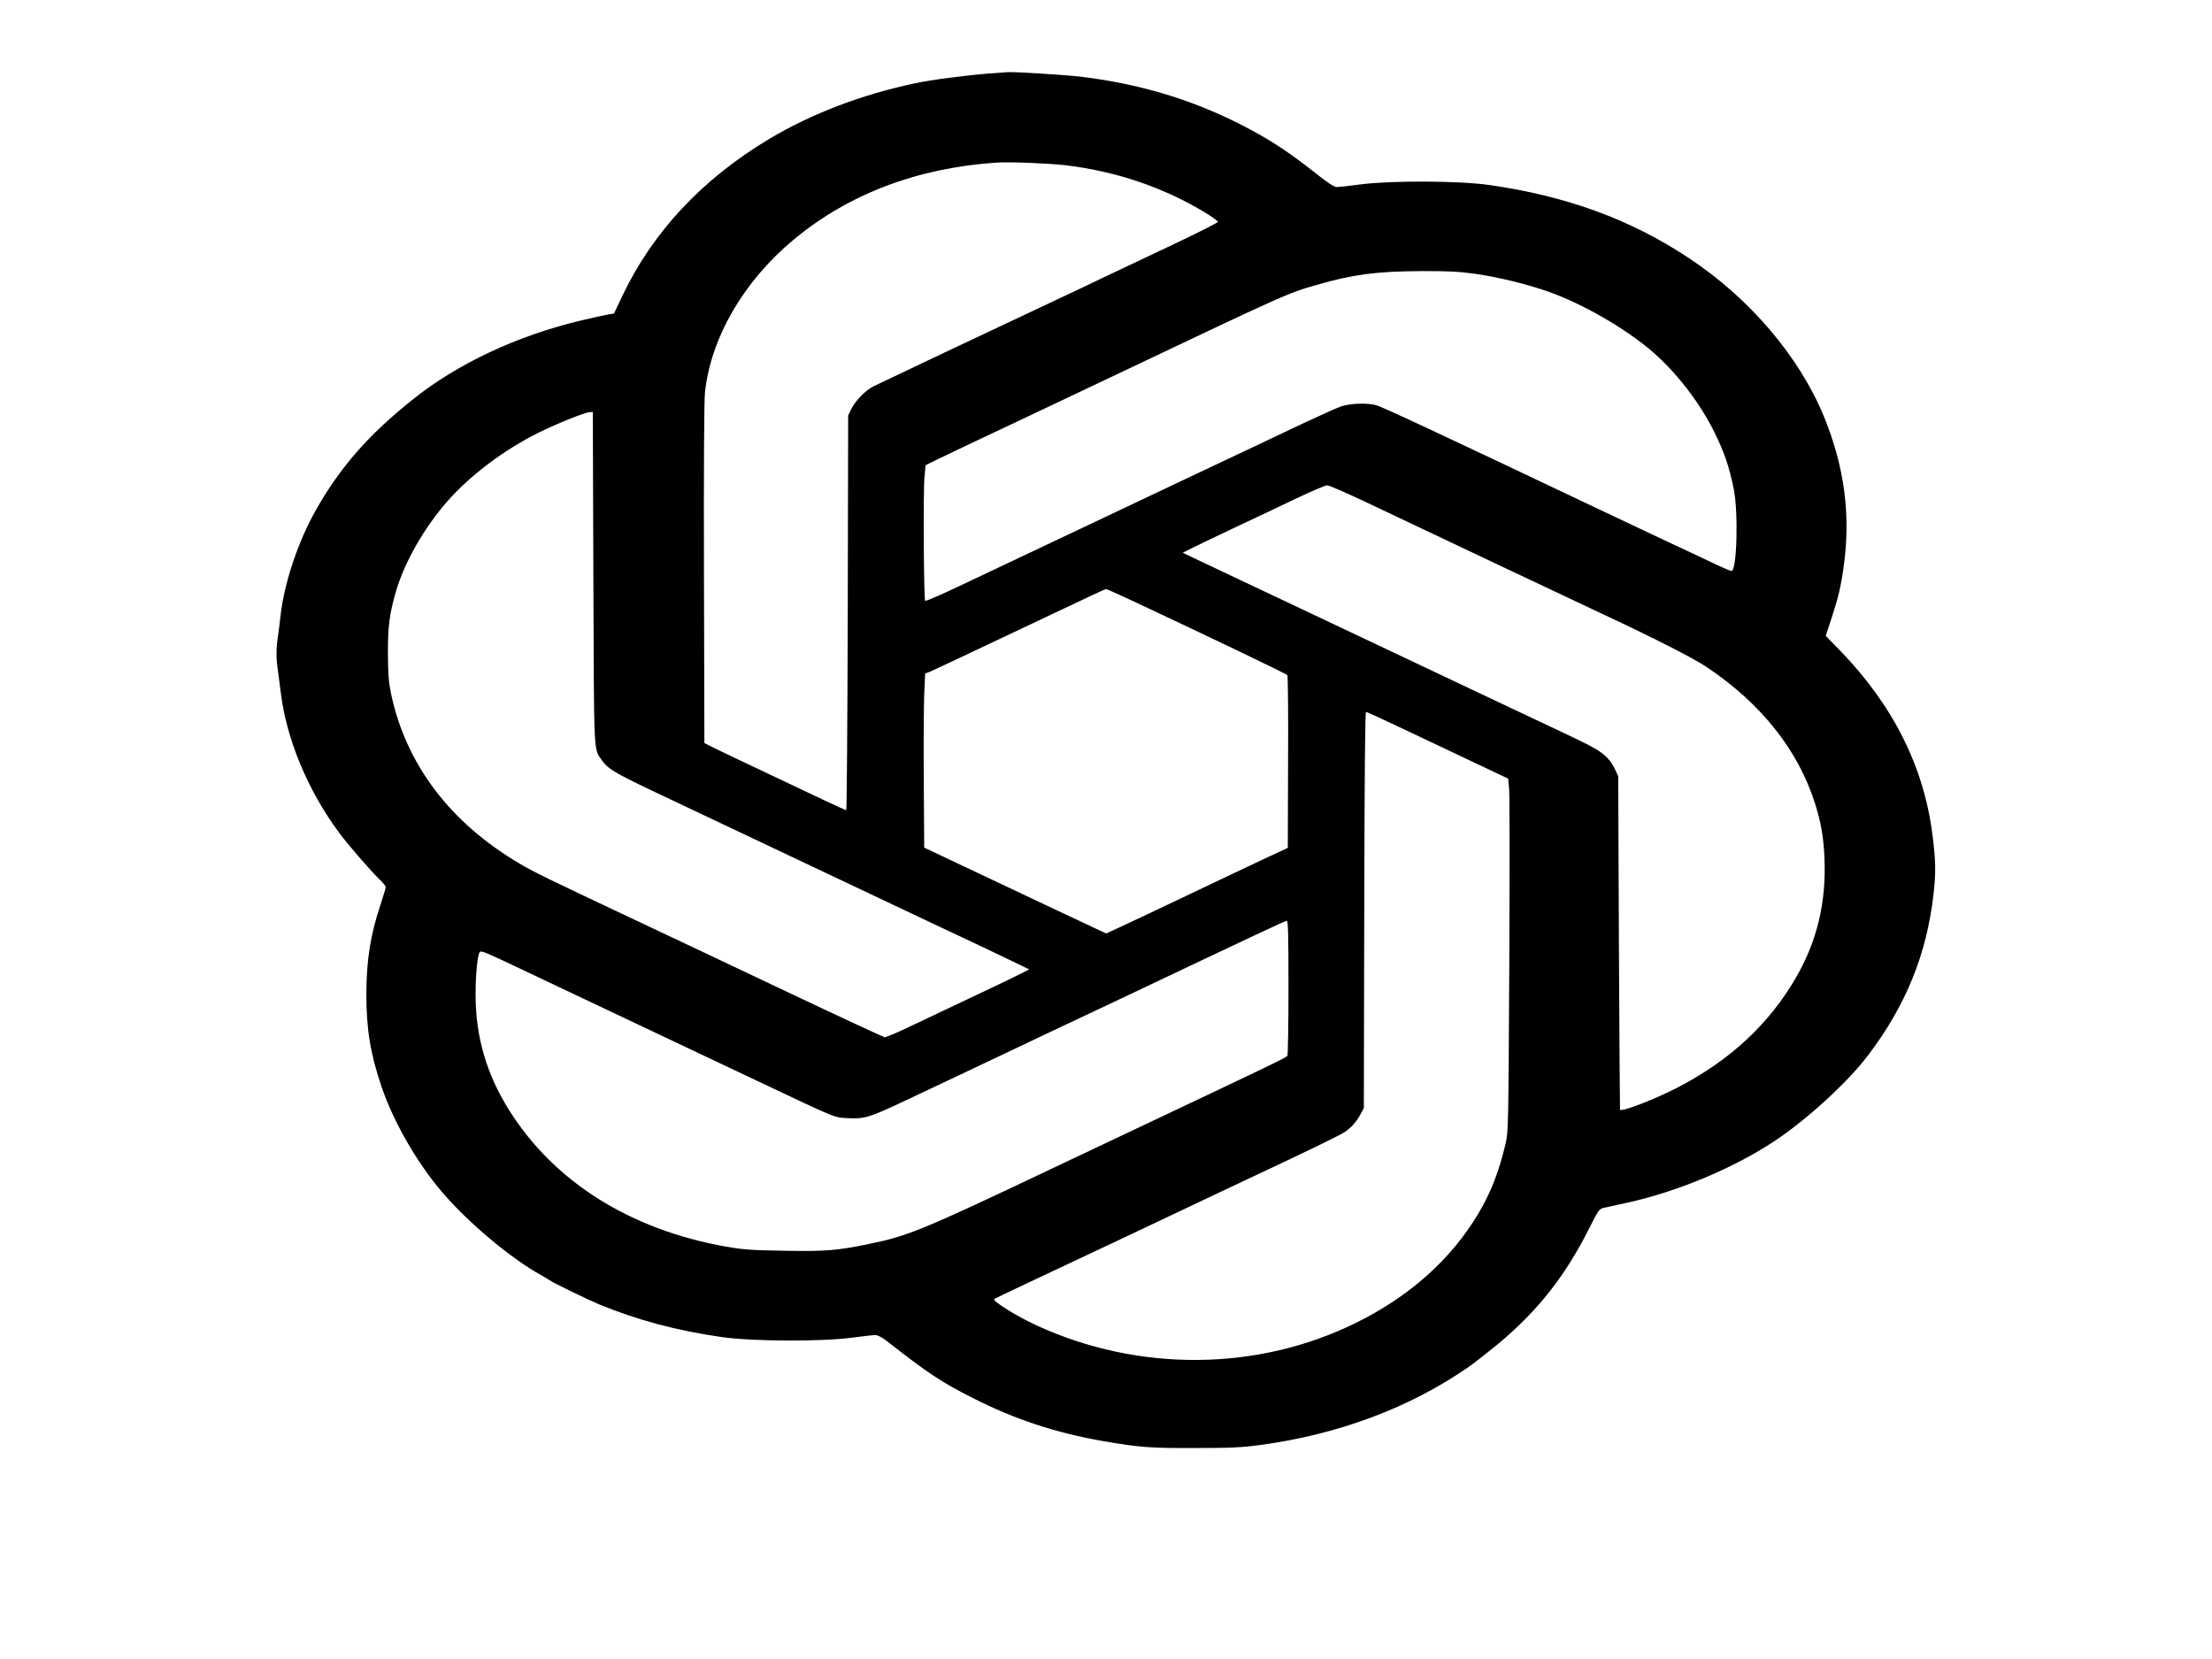
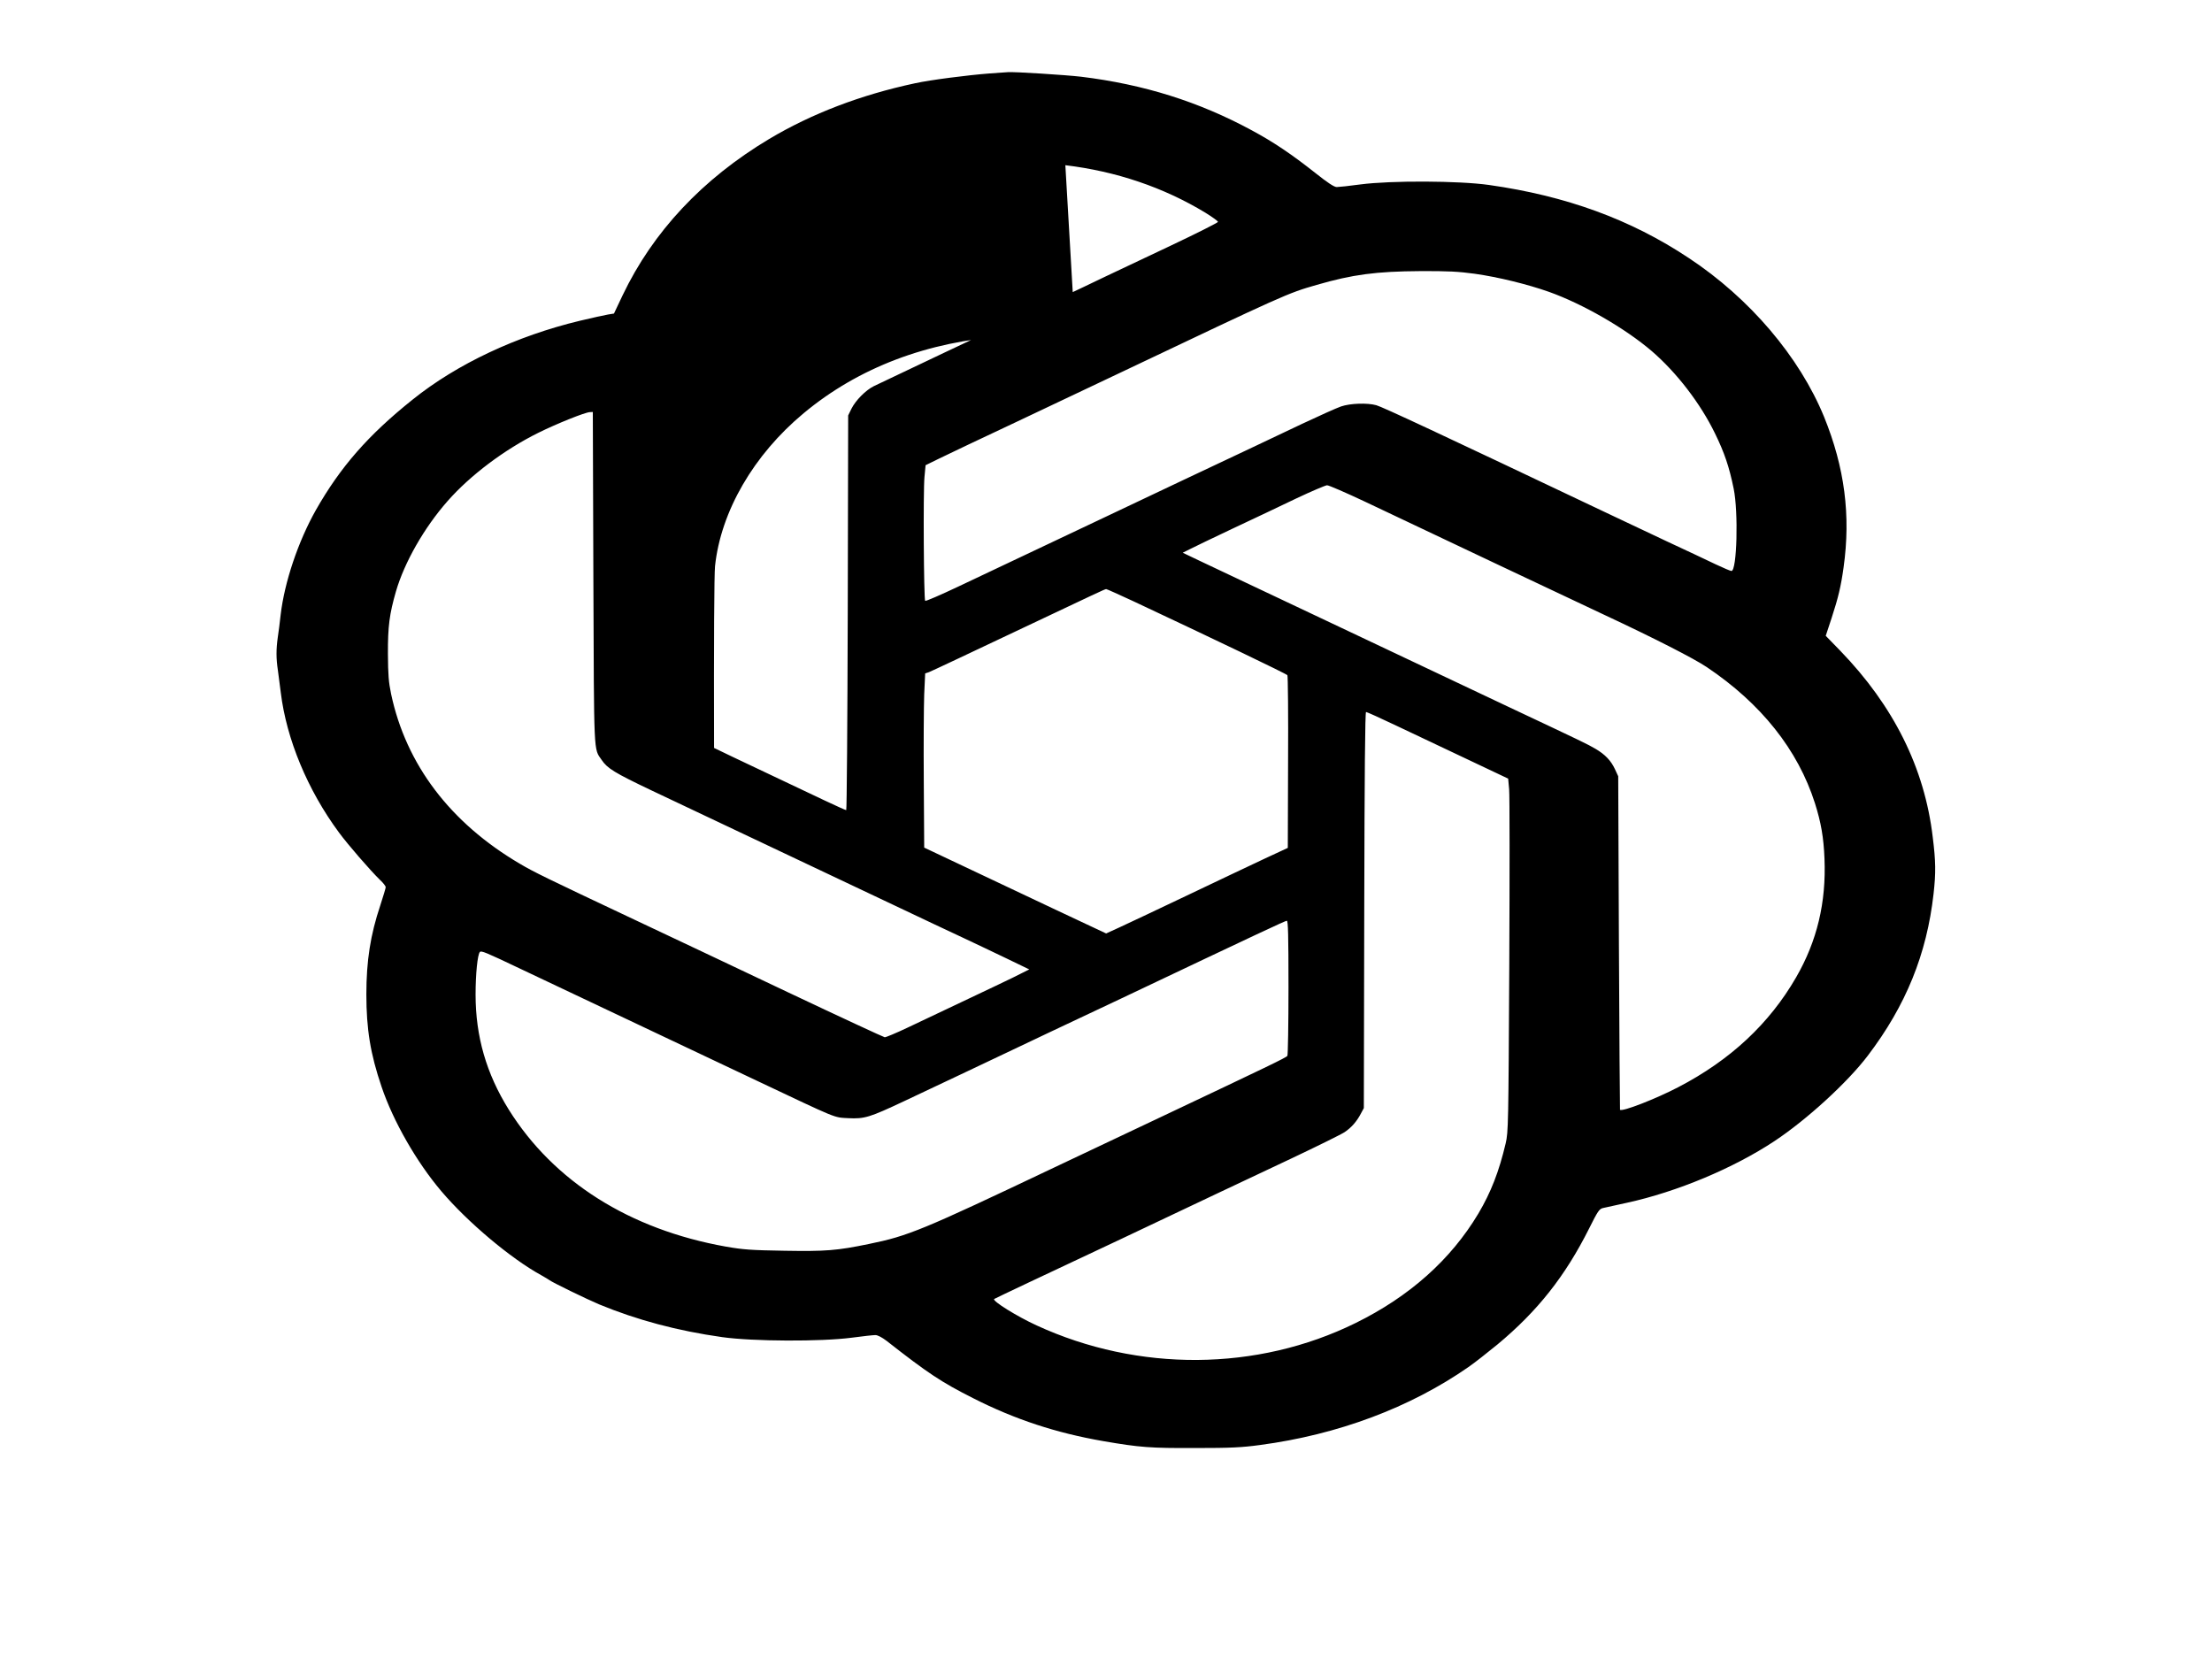
<svg xmlns="http://www.w3.org/2000/svg" version="1.0" width="1600pt" height="1200pt" viewBox="0 0 1600 1200" preserveAspectRatio="xMidYMid meet">
  <g transform="translate(0,1200) scale(0.1,-0.1)" fill="#000000" stroke="none">
-     <path d="M7160 11469 c-166 -13 -430 -47 -540 -71 -394 -84 -749 -220 -1056 -403 -483 -289 -841 -671 -1061 -1132 l-62 -131 -43 -7 c-24 -4 -115 -24 -203 -45 -459 -110 -890 -313 -1210 -570 -323 -258 -523 -488 -700 -799 -129 -229 -227 -521 -255 -758 -6 -54 -15 -128 -21 -165 -12 -85 -12 -152 1 -236 5 -37 14 -110 21 -162 41 -336 194 -705 421 -1012 64 -87 227 -275 297 -343 23 -21 41 -45 41 -52 0 -7 -18 -66 -39 -131 -72 -215 -101 -402 -101 -644 0 -252 29 -431 110 -669 84 -249 253 -544 432 -755 189 -223 502 -487 723 -608 28 -16 55 -32 60 -36 20 -16 273 -139 359 -175 274 -113 565 -191 891 -237 222 -31 714 -33 935 -4 80 11 157 19 172 19 17 0 48 -17 80 -41 300 -235 396 -299 628 -416 303 -154 601 -251 940 -310 267 -46 340 -51 665 -50 257 0 338 4 470 22 563 75 1084 270 1507 564 42 29 135 102 207 161 293 243 493 497 666 842 62 124 73 141 100 147 17 4 94 21 173 38 362 79 771 250 1067 446 234 155 529 425 676 619 275 362 426 734 475 1170 17 152 16 234 -6 410 -59 500 -283 949 -669 1348 l-105 108 42 127 c49 150 68 231 87 367 53 377 8 723 -141 1090 -178 434 -538 858 -979 1149 -420 279 -886 449 -1444 528 -217 31 -710 33 -931 4 -80 -11 -157 -19 -171 -19 -19 0 -67 32 -155 102 -171 135 -301 223 -459 308 -384 208 -783 333 -1235 388 -110 13 -489 37 -530 33 -8 0 -67 -5 -130 -9z m546 -664 c367 -44 710 -160 1012 -343 50 -31 92 -61 92 -67 0 -5 -152 -82 -338 -170 -185 -87 -402 -190 -482 -228 -80 -39 -224 -107 -320 -152 -558 -262 -1204 -568 -1349 -638 -59 -29 -132 -103 -162 -163 l-24 -49 -3 -1427 c-2 -786 -7 -1428 -11 -1428 -5 0 -73 31 -152 68 -79 38 -277 131 -439 208 -162 76 -326 155 -365 174 l-70 35 -3 1220 c-2 770 1 1255 7 1315 42 396 279 805 641 1106 396 330 896 520 1470 558 95 6 370 -5 496 -19z m2960 -785 c171 -24 382 -76 538 -131 244 -87 550 -263 743 -428 180 -155 352 -378 458 -596 68 -139 103 -242 135 -399 35 -169 24 -596 -16 -596 -7 0 -59 22 -116 49 -56 27 -215 102 -353 166 -137 65 -342 162 -455 215 -1175 558 -1603 758 -1645 769 -65 18 -188 14 -255 -9 -32 -11 -159 -68 -282 -126 -123 -59 -297 -141 -388 -184 -91 -43 -298 -140 -460 -217 -162 -77 -412 -195 -555 -263 -237 -112 -413 -195 -1088 -515 -125 -59 -231 -105 -235 -101 -10 11 -15 794 -5 896 l8 85 100 49 c55 27 309 148 565 268 256 121 591 280 745 353 1185 563 1208 574 1418 634 262 76 432 98 750 100 200 1 275 -3 393 -19z m-6374 -2202 c5 -1303 1 -1229 60 -1315 41 -61 93 -93 362 -221 430 -203 775 -367 1071 -507 160 -76 461 -218 670 -317 209 -99 441 -209 515 -243 74 -35 212 -100 305 -145 l170 -82 -60 -30 c-53 -28 -193 -94 -820 -391 -82 -39 -157 -70 -165 -70 -8 1 -321 146 -695 323 -374 177 -873 414 -1110 525 -653 308 -735 348 -836 408 -503 296 -822 718 -930 1227 -18 86 -22 138 -23 290 -1 199 11 289 58 452 61 210 204 461 373 653 164 187 413 374 658 495 131 65 337 148 372 149 l21 1 4 -1202z m5582 553 c401 -191 1578 -747 1736 -821 351 -164 643 -313 735 -375 394 -264 660 -599 783 -985 44 -139 63 -248 69 -401 13 -318 -54 -596 -205 -858 -194 -336 -476 -599 -853 -795 -161 -84 -407 -180 -421 -163 -1 1 -5 544 -8 1207 l-5 1205 -23 50 c-29 63 -72 108 -142 149 -54 32 -106 57 -635 306 -256 121 -649 307 -1315 622 -162 77 -410 194 -550 260 -140 66 -307 145 -370 175 l-115 55 50 25 c28 15 167 81 310 149 143 67 350 165 460 218 110 52 211 95 224 96 13 0 137 -54 275 -119z m-1678 -719 c573 -269 1110 -526 1116 -536 4 -6 7 -290 5 -630 l-2 -619 -170 -79 c-93 -44 -348 -164 -565 -268 -217 -103 -436 -207 -487 -230 l-92 -42 -383 180 c-211 100 -507 240 -658 311 l-275 130 -3 478 c-2 263 0 546 3 630 l7 152 27 9 c14 5 294 137 621 292 596 282 650 308 661 309 3 1 91 -39 195 -87z m1902 -900 c114 -54 343 -163 509 -241 l302 -143 7 -77 c4 -42 4 -616 1 -1276 -6 -1154 -7 -1203 -26 -1285 -48 -204 -107 -355 -197 -507 -200 -335 -499 -601 -889 -793 -711 -350 -1571 -356 -2307 -17 -142 65 -322 177 -307 191 2 2 114 55 249 119 268 125 1076 507 1370 647 102 48 340 161 530 250 190 90 364 176 386 191 49 33 87 76 117 133 l22 41 3 1433 c2 995 6 1432 13 1432 6 0 104 -44 217 -98z m-778 -1894 c0 -266 -4 -488 -8 -495 -8 -13 -136 -74 -922 -446 -250 -118 -594 -281 -765 -362 -954 -453 -1055 -495 -1340 -553 -232 -48 -313 -54 -610 -49 -244 4 -299 8 -425 30 -696 124 -1245 471 -1570 991 -162 260 -240 529 -240 832 0 149 14 289 31 308 10 11 40 -1 294 -122 287 -136 705 -334 1035 -490 151 -71 453 -214 670 -317 598 -283 559 -267 665 -273 119 -6 154 5 407 124 112 53 316 149 453 214 138 65 313 148 390 185 77 37 167 80 200 95 33 15 272 128 530 250 988 469 1180 559 1193 560 9 0 12 -103 12 -482z" />
+     <path d="M7160 11469 c-166 -13 -430 -47 -540 -71 -394 -84 -749 -220 -1056 -403 -483 -289 -841 -671 -1061 -1132 l-62 -131 -43 -7 c-24 -4 -115 -24 -203 -45 -459 -110 -890 -313 -1210 -570 -323 -258 -523 -488 -700 -799 -129 -229 -227 -521 -255 -758 -6 -54 -15 -128 -21 -165 -12 -85 -12 -152 1 -236 5 -37 14 -110 21 -162 41 -336 194 -705 421 -1012 64 -87 227 -275 297 -343 23 -21 41 -45 41 -52 0 -7 -18 -66 -39 -131 -72 -215 -101 -402 -101 -644 0 -252 29 -431 110 -669 84 -249 253 -544 432 -755 189 -223 502 -487 723 -608 28 -16 55 -32 60 -36 20 -16 273 -139 359 -175 274 -113 565 -191 891 -237 222 -31 714 -33 935 -4 80 11 157 19 172 19 17 0 48 -17 80 -41 300 -235 396 -299 628 -416 303 -154 601 -251 940 -310 267 -46 340 -51 665 -50 257 0 338 4 470 22 563 75 1084 270 1507 564 42 29 135 102 207 161 293 243 493 497 666 842 62 124 73 141 100 147 17 4 94 21 173 38 362 79 771 250 1067 446 234 155 529 425 676 619 275 362 426 734 475 1170 17 152 16 234 -6 410 -59 500 -283 949 -669 1348 l-105 108 42 127 c49 150 68 231 87 367 53 377 8 723 -141 1090 -178 434 -538 858 -979 1149 -420 279 -886 449 -1444 528 -217 31 -710 33 -931 4 -80 -11 -157 -19 -171 -19 -19 0 -67 32 -155 102 -171 135 -301 223 -459 308 -384 208 -783 333 -1235 388 -110 13 -489 37 -530 33 -8 0 -67 -5 -130 -9z m546 -664 c367 -44 710 -160 1012 -343 50 -31 92 -61 92 -67 0 -5 -152 -82 -338 -170 -185 -87 -402 -190 -482 -228 -80 -39 -224 -107 -320 -152 -558 -262 -1204 -568 -1349 -638 -59 -29 -132 -103 -162 -163 l-24 -49 -3 -1427 c-2 -786 -7 -1428 -11 -1428 -5 0 -73 31 -152 68 -79 38 -277 131 -439 208 -162 76 -326 155 -365 174 c-2 770 1 1255 7 1315 42 396 279 805 641 1106 396 330 896 520 1470 558 95 6 370 -5 496 -19z m2960 -785 c171 -24 382 -76 538 -131 244 -87 550 -263 743 -428 180 -155 352 -378 458 -596 68 -139 103 -242 135 -399 35 -169 24 -596 -16 -596 -7 0 -59 22 -116 49 -56 27 -215 102 -353 166 -137 65 -342 162 -455 215 -1175 558 -1603 758 -1645 769 -65 18 -188 14 -255 -9 -32 -11 -159 -68 -282 -126 -123 -59 -297 -141 -388 -184 -91 -43 -298 -140 -460 -217 -162 -77 -412 -195 -555 -263 -237 -112 -413 -195 -1088 -515 -125 -59 -231 -105 -235 -101 -10 11 -15 794 -5 896 l8 85 100 49 c55 27 309 148 565 268 256 121 591 280 745 353 1185 563 1208 574 1418 634 262 76 432 98 750 100 200 1 275 -3 393 -19z m-6374 -2202 c5 -1303 1 -1229 60 -1315 41 -61 93 -93 362 -221 430 -203 775 -367 1071 -507 160 -76 461 -218 670 -317 209 -99 441 -209 515 -243 74 -35 212 -100 305 -145 l170 -82 -60 -30 c-53 -28 -193 -94 -820 -391 -82 -39 -157 -70 -165 -70 -8 1 -321 146 -695 323 -374 177 -873 414 -1110 525 -653 308 -735 348 -836 408 -503 296 -822 718 -930 1227 -18 86 -22 138 -23 290 -1 199 11 289 58 452 61 210 204 461 373 653 164 187 413 374 658 495 131 65 337 148 372 149 l21 1 4 -1202z m5582 553 c401 -191 1578 -747 1736 -821 351 -164 643 -313 735 -375 394 -264 660 -599 783 -985 44 -139 63 -248 69 -401 13 -318 -54 -596 -205 -858 -194 -336 -476 -599 -853 -795 -161 -84 -407 -180 -421 -163 -1 1 -5 544 -8 1207 l-5 1205 -23 50 c-29 63 -72 108 -142 149 -54 32 -106 57 -635 306 -256 121 -649 307 -1315 622 -162 77 -410 194 -550 260 -140 66 -307 145 -370 175 l-115 55 50 25 c28 15 167 81 310 149 143 67 350 165 460 218 110 52 211 95 224 96 13 0 137 -54 275 -119z m-1678 -719 c573 -269 1110 -526 1116 -536 4 -6 7 -290 5 -630 l-2 -619 -170 -79 c-93 -44 -348 -164 -565 -268 -217 -103 -436 -207 -487 -230 l-92 -42 -383 180 c-211 100 -507 240 -658 311 l-275 130 -3 478 c-2 263 0 546 3 630 l7 152 27 9 c14 5 294 137 621 292 596 282 650 308 661 309 3 1 91 -39 195 -87z m1902 -900 c114 -54 343 -163 509 -241 l302 -143 7 -77 c4 -42 4 -616 1 -1276 -6 -1154 -7 -1203 -26 -1285 -48 -204 -107 -355 -197 -507 -200 -335 -499 -601 -889 -793 -711 -350 -1571 -356 -2307 -17 -142 65 -322 177 -307 191 2 2 114 55 249 119 268 125 1076 507 1370 647 102 48 340 161 530 250 190 90 364 176 386 191 49 33 87 76 117 133 l22 41 3 1433 c2 995 6 1432 13 1432 6 0 104 -44 217 -98z m-778 -1894 c0 -266 -4 -488 -8 -495 -8 -13 -136 -74 -922 -446 -250 -118 -594 -281 -765 -362 -954 -453 -1055 -495 -1340 -553 -232 -48 -313 -54 -610 -49 -244 4 -299 8 -425 30 -696 124 -1245 471 -1570 991 -162 260 -240 529 -240 832 0 149 14 289 31 308 10 11 40 -1 294 -122 287 -136 705 -334 1035 -490 151 -71 453 -214 670 -317 598 -283 559 -267 665 -273 119 -6 154 5 407 124 112 53 316 149 453 214 138 65 313 148 390 185 77 37 167 80 200 95 33 15 272 128 530 250 988 469 1180 559 1193 560 9 0 12 -103 12 -482z" />
  </g>
</svg>